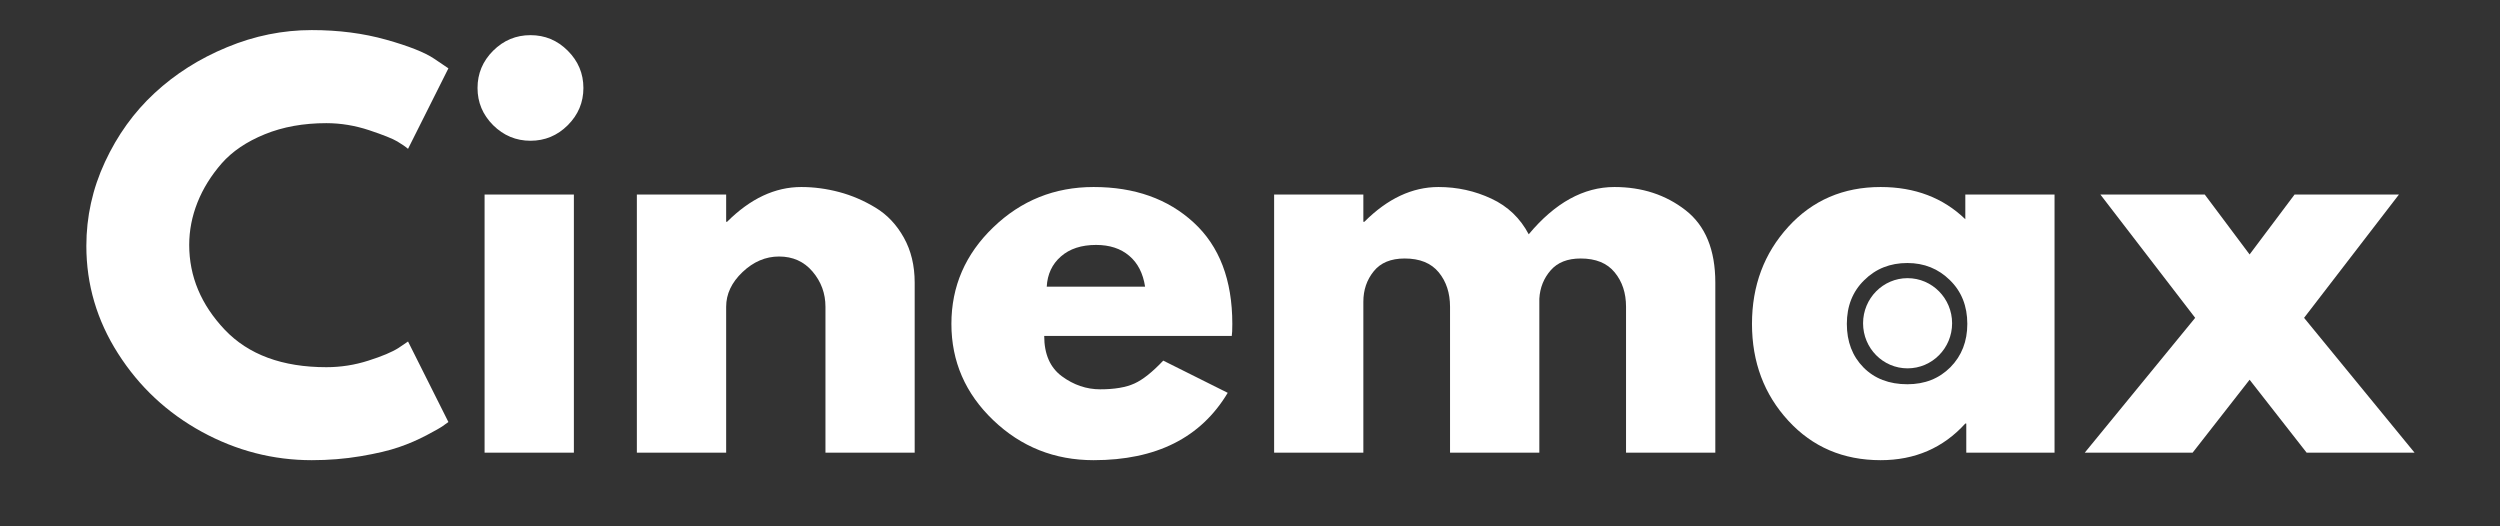
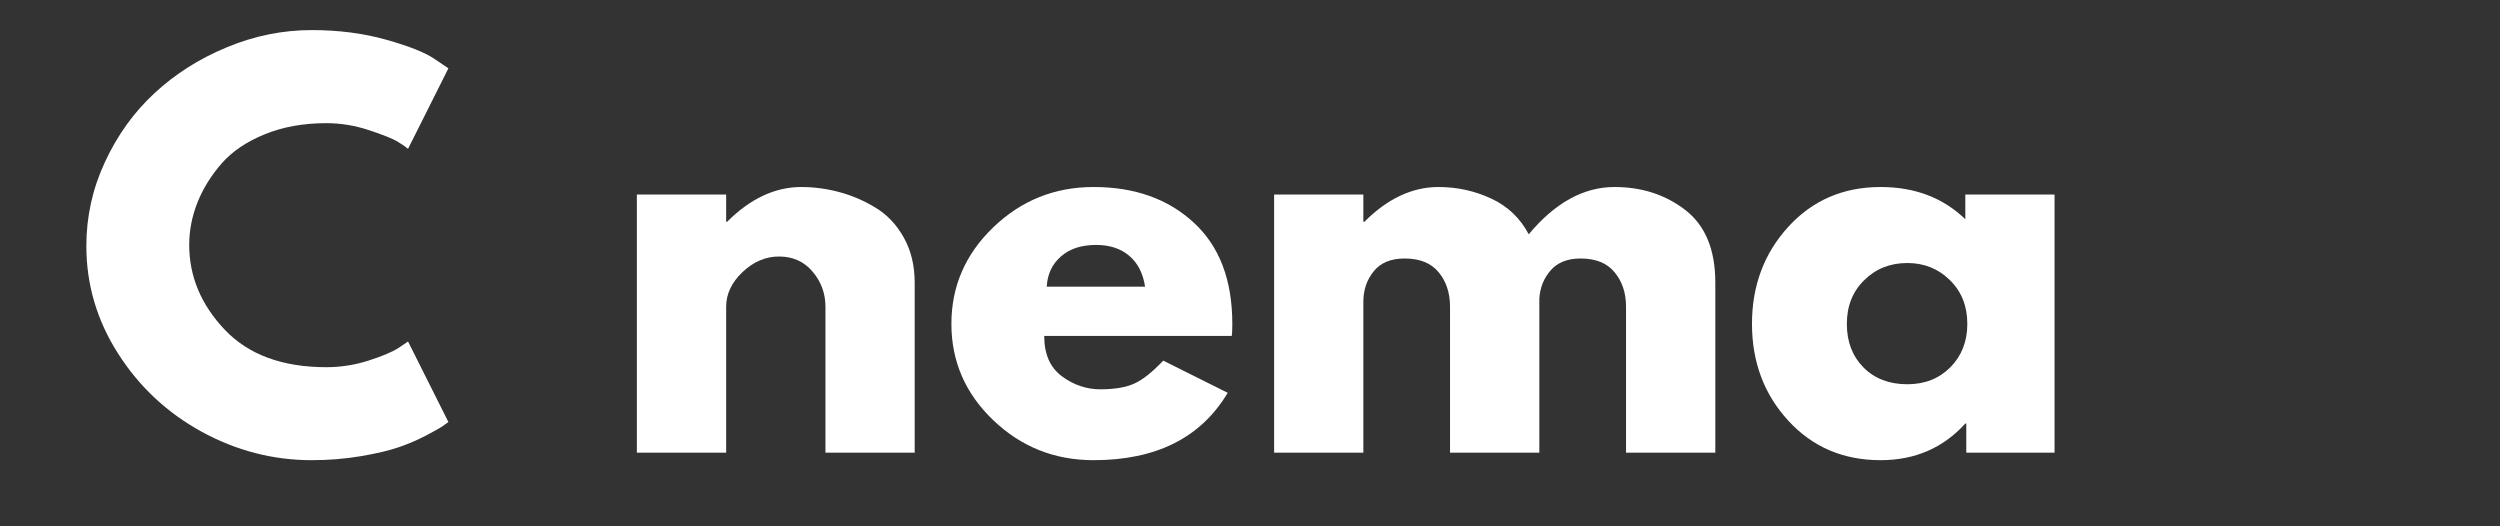
<svg xmlns="http://www.w3.org/2000/svg" width="190" zoomAndPan="magnify" viewBox="0 0 142.5 30" height="40" preserveAspectRatio="xMidYMid meet" version="1.0">
  <rect x="0" y="0" width="142.5" height="30" fill="#333333" stroke="none" />
  <defs>
    <clipPath id="57c5b3b82e">
-       <path d="M 106.195 15.855 L 111.27 15.855 L 111.27 21 L 106.195 21 Z M 106.195 15.855 " clip-rule="nonzero" />
-     </clipPath>
+       </clipPath>
    <clipPath id="828b8bf663">
-       <path d="M 108.73 15.855 C 107.332 15.855 106.195 17.008 106.195 18.426 C 106.195 19.848 107.332 20.996 108.73 20.996 C 110.133 20.996 111.27 19.848 111.27 18.426 C 111.27 17.008 110.133 15.855 108.73 15.855 Z M 108.73 15.855 " clip-rule="nonzero" />
-     </clipPath>
+       </clipPath>
  </defs>
  <path fill="#ffffff" d="M 18.602 20.93 C 19.426 20.93 20.223 20.805 21 20.555 C 21.777 20.309 22.348 20.066 22.711 19.836 L 23.258 19.465 L 25.559 24.055 C 25.48 24.109 25.375 24.188 25.242 24.281 C 25.105 24.379 24.797 24.555 24.309 24.812 C 23.816 25.07 23.297 25.297 22.738 25.488 C 22.184 25.68 21.457 25.852 20.555 26.004 C 19.656 26.156 18.727 26.23 17.77 26.23 C 15.566 26.23 13.477 25.691 11.504 24.613 C 9.527 23.531 7.938 22.047 6.73 20.152 C 5.523 18.262 4.922 16.215 4.922 14.02 C 4.922 12.355 5.273 10.758 5.984 9.23 C 6.695 7.699 7.637 6.391 8.816 5.301 C 9.992 4.211 11.367 3.34 12.941 2.691 C 14.512 2.039 16.121 1.715 17.77 1.715 C 19.301 1.715 20.715 1.898 22.008 2.262 C 23.301 2.625 24.215 2.988 24.75 3.348 L 25.559 3.895 L 23.258 8.484 C 23.125 8.367 22.922 8.23 22.652 8.066 C 22.387 7.906 21.848 7.691 21.043 7.422 C 20.238 7.156 19.426 7.02 18.602 7.02 C 17.301 7.02 16.129 7.23 15.094 7.652 C 14.059 8.074 13.242 8.625 12.637 9.312 C 12.035 10.004 11.574 10.742 11.258 11.535 C 10.941 12.332 10.785 13.137 10.785 13.961 C 10.785 15.758 11.461 17.367 12.809 18.793 C 14.16 20.215 16.094 20.93 18.602 20.93 Z M 18.602 20.93 " fill-opacity="1" fill-rule="nonzero" />
-   <path fill="#ffffff" d="M 28.109 2.891 C 28.707 2.297 29.414 2.004 30.238 2.004 C 31.062 2.004 31.77 2.297 32.363 2.891 C 32.957 3.484 33.254 4.191 33.254 5.016 C 33.254 5.836 32.957 6.543 32.363 7.137 C 31.77 7.727 31.062 8.023 30.238 8.023 C 29.414 8.023 28.707 7.727 28.109 7.137 C 27.516 6.543 27.219 5.836 27.219 5.016 C 27.219 4.191 27.516 3.484 28.109 2.891 Z M 27.621 11.09 L 27.621 25.801 L 32.711 25.801 L 32.711 11.09 Z M 27.621 11.09 " fill-opacity="1" fill-rule="nonzero" />
  <path fill="#ffffff" d="M 36.301 25.801 L 36.301 11.09 L 41.391 11.09 L 41.391 12.641 L 41.445 12.641 C 42.77 11.32 44.176 10.66 45.672 10.66 C 46.398 10.66 47.121 10.758 47.84 10.949 C 48.559 11.141 49.25 11.438 49.91 11.84 C 50.57 12.238 51.109 12.809 51.52 13.547 C 51.93 14.281 52.137 15.137 52.137 16.109 L 52.137 25.801 L 47.051 25.801 L 47.051 17.484 C 47.051 16.723 46.805 16.055 46.316 15.48 C 45.828 14.906 45.191 14.621 44.406 14.621 C 43.641 14.621 42.945 14.918 42.324 15.508 C 41.699 16.102 41.391 16.762 41.391 17.484 L 41.391 25.801 Z M 36.301 25.801 " fill-opacity="1" fill-rule="nonzero" />
  <path fill="#ffffff" d="M 70.211 19.148 L 59.52 19.148 C 59.52 20.184 59.855 20.949 60.523 21.445 C 61.195 21.941 61.926 22.191 62.711 22.191 C 63.535 22.191 64.184 22.078 64.664 21.859 C 65.145 21.641 65.688 21.207 66.305 20.555 L 69.98 22.391 C 68.449 24.953 65.902 26.23 62.336 26.23 C 60.113 26.23 58.207 25.473 56.617 23.953 C 55.027 22.434 54.23 20.602 54.23 18.461 C 54.23 16.32 55.027 14.484 56.617 12.957 C 58.207 11.426 60.113 10.66 62.336 10.66 C 64.676 10.66 66.574 11.336 68.039 12.684 C 69.508 14.031 70.242 15.957 70.242 18.461 C 70.242 18.809 70.23 19.035 70.211 19.148 Z M 59.664 16.34 L 65.27 16.34 C 65.152 15.574 64.852 14.988 64.363 14.578 C 63.875 14.164 63.246 13.961 62.48 13.961 C 61.637 13.961 60.969 14.18 60.469 14.621 C 59.969 15.059 59.703 15.633 59.664 16.34 Z M 59.664 16.34 " fill-opacity="1" fill-rule="nonzero" />
  <path fill="#ffffff" d="M 72.625 25.801 L 72.625 11.09 L 77.711 11.09 L 77.711 12.641 L 77.77 12.641 C 79.09 11.32 80.5 10.66 81.992 10.66 C 83.066 10.66 84.07 10.883 85.012 11.324 C 85.949 11.762 86.656 12.441 87.137 13.355 C 88.633 11.562 90.262 10.66 92.023 10.66 C 93.594 10.66 94.945 11.102 96.074 11.98 C 97.207 12.859 97.773 14.238 97.773 16.109 L 97.773 25.801 L 92.684 25.801 L 92.684 17.484 C 92.684 16.703 92.469 16.047 92.035 15.523 C 91.605 14.996 90.957 14.734 90.098 14.734 C 89.352 14.734 88.781 14.957 88.387 15.41 C 87.996 15.859 87.777 16.398 87.742 17.027 L 87.742 25.801 L 82.652 25.801 L 82.652 17.484 C 82.652 16.703 82.438 16.047 82.008 15.523 C 81.574 14.996 80.93 14.734 80.066 14.734 C 79.281 14.734 78.691 14.977 78.301 15.465 C 77.906 15.953 77.711 16.531 77.711 17.199 L 77.711 25.801 Z M 72.625 25.801 " fill-opacity="1" fill-rule="nonzero" />
  <path fill="#ffffff" d="M 101.934 23.98 C 100.555 22.48 99.863 20.641 99.863 18.461 C 99.863 16.281 100.555 14.438 101.934 12.926 C 103.312 11.418 105.066 10.66 107.195 10.66 C 109.148 10.66 110.758 11.273 112.023 12.496 L 112.023 11.09 L 117.109 11.09 L 117.109 25.801 L 112.078 25.801 L 112.078 24.141 L 112.023 24.141 C 110.758 25.535 109.148 26.23 107.195 26.23 C 105.066 26.23 103.312 25.48 101.934 23.98 Z M 106.262 15.969 C 105.598 16.617 105.27 17.449 105.27 18.461 C 105.27 19.477 105.586 20.301 106.215 20.941 C 106.848 21.582 107.684 21.902 108.719 21.902 C 109.715 21.902 110.531 21.578 111.176 20.93 C 111.816 20.277 112.137 19.457 112.137 18.461 C 112.137 17.449 111.809 16.617 111.145 15.969 C 110.484 15.316 109.676 14.992 108.719 14.992 C 107.738 14.992 106.922 15.316 106.262 15.969 Z M 106.262 15.969 " fill-opacity="1" fill-rule="nonzero" />
-   <path fill="#ffffff" d="M 137.629 25.801 L 131.477 25.801 L 128.227 21.645 L 124.98 25.801 L 118.832 25.801 L 125.125 18.117 L 119.723 11.09 L 125.672 11.09 L 128.227 14.504 L 130.789 11.09 L 136.738 11.09 L 131.332 18.117 Z M 137.629 25.801 " fill-opacity="1" fill-rule="nonzero" />
  <g clip-path="url(#57c5b3b82e)">
    <g clip-path="url(#828b8bf663)">
      <path fill="#ffffff" d="M 106.195 15.855 L 111.27 15.855 L 111.27 21 L 106.195 21 Z M 106.195 15.855 " fill-opacity="1" fill-rule="nonzero" />
    </g>
  </g>
</svg>